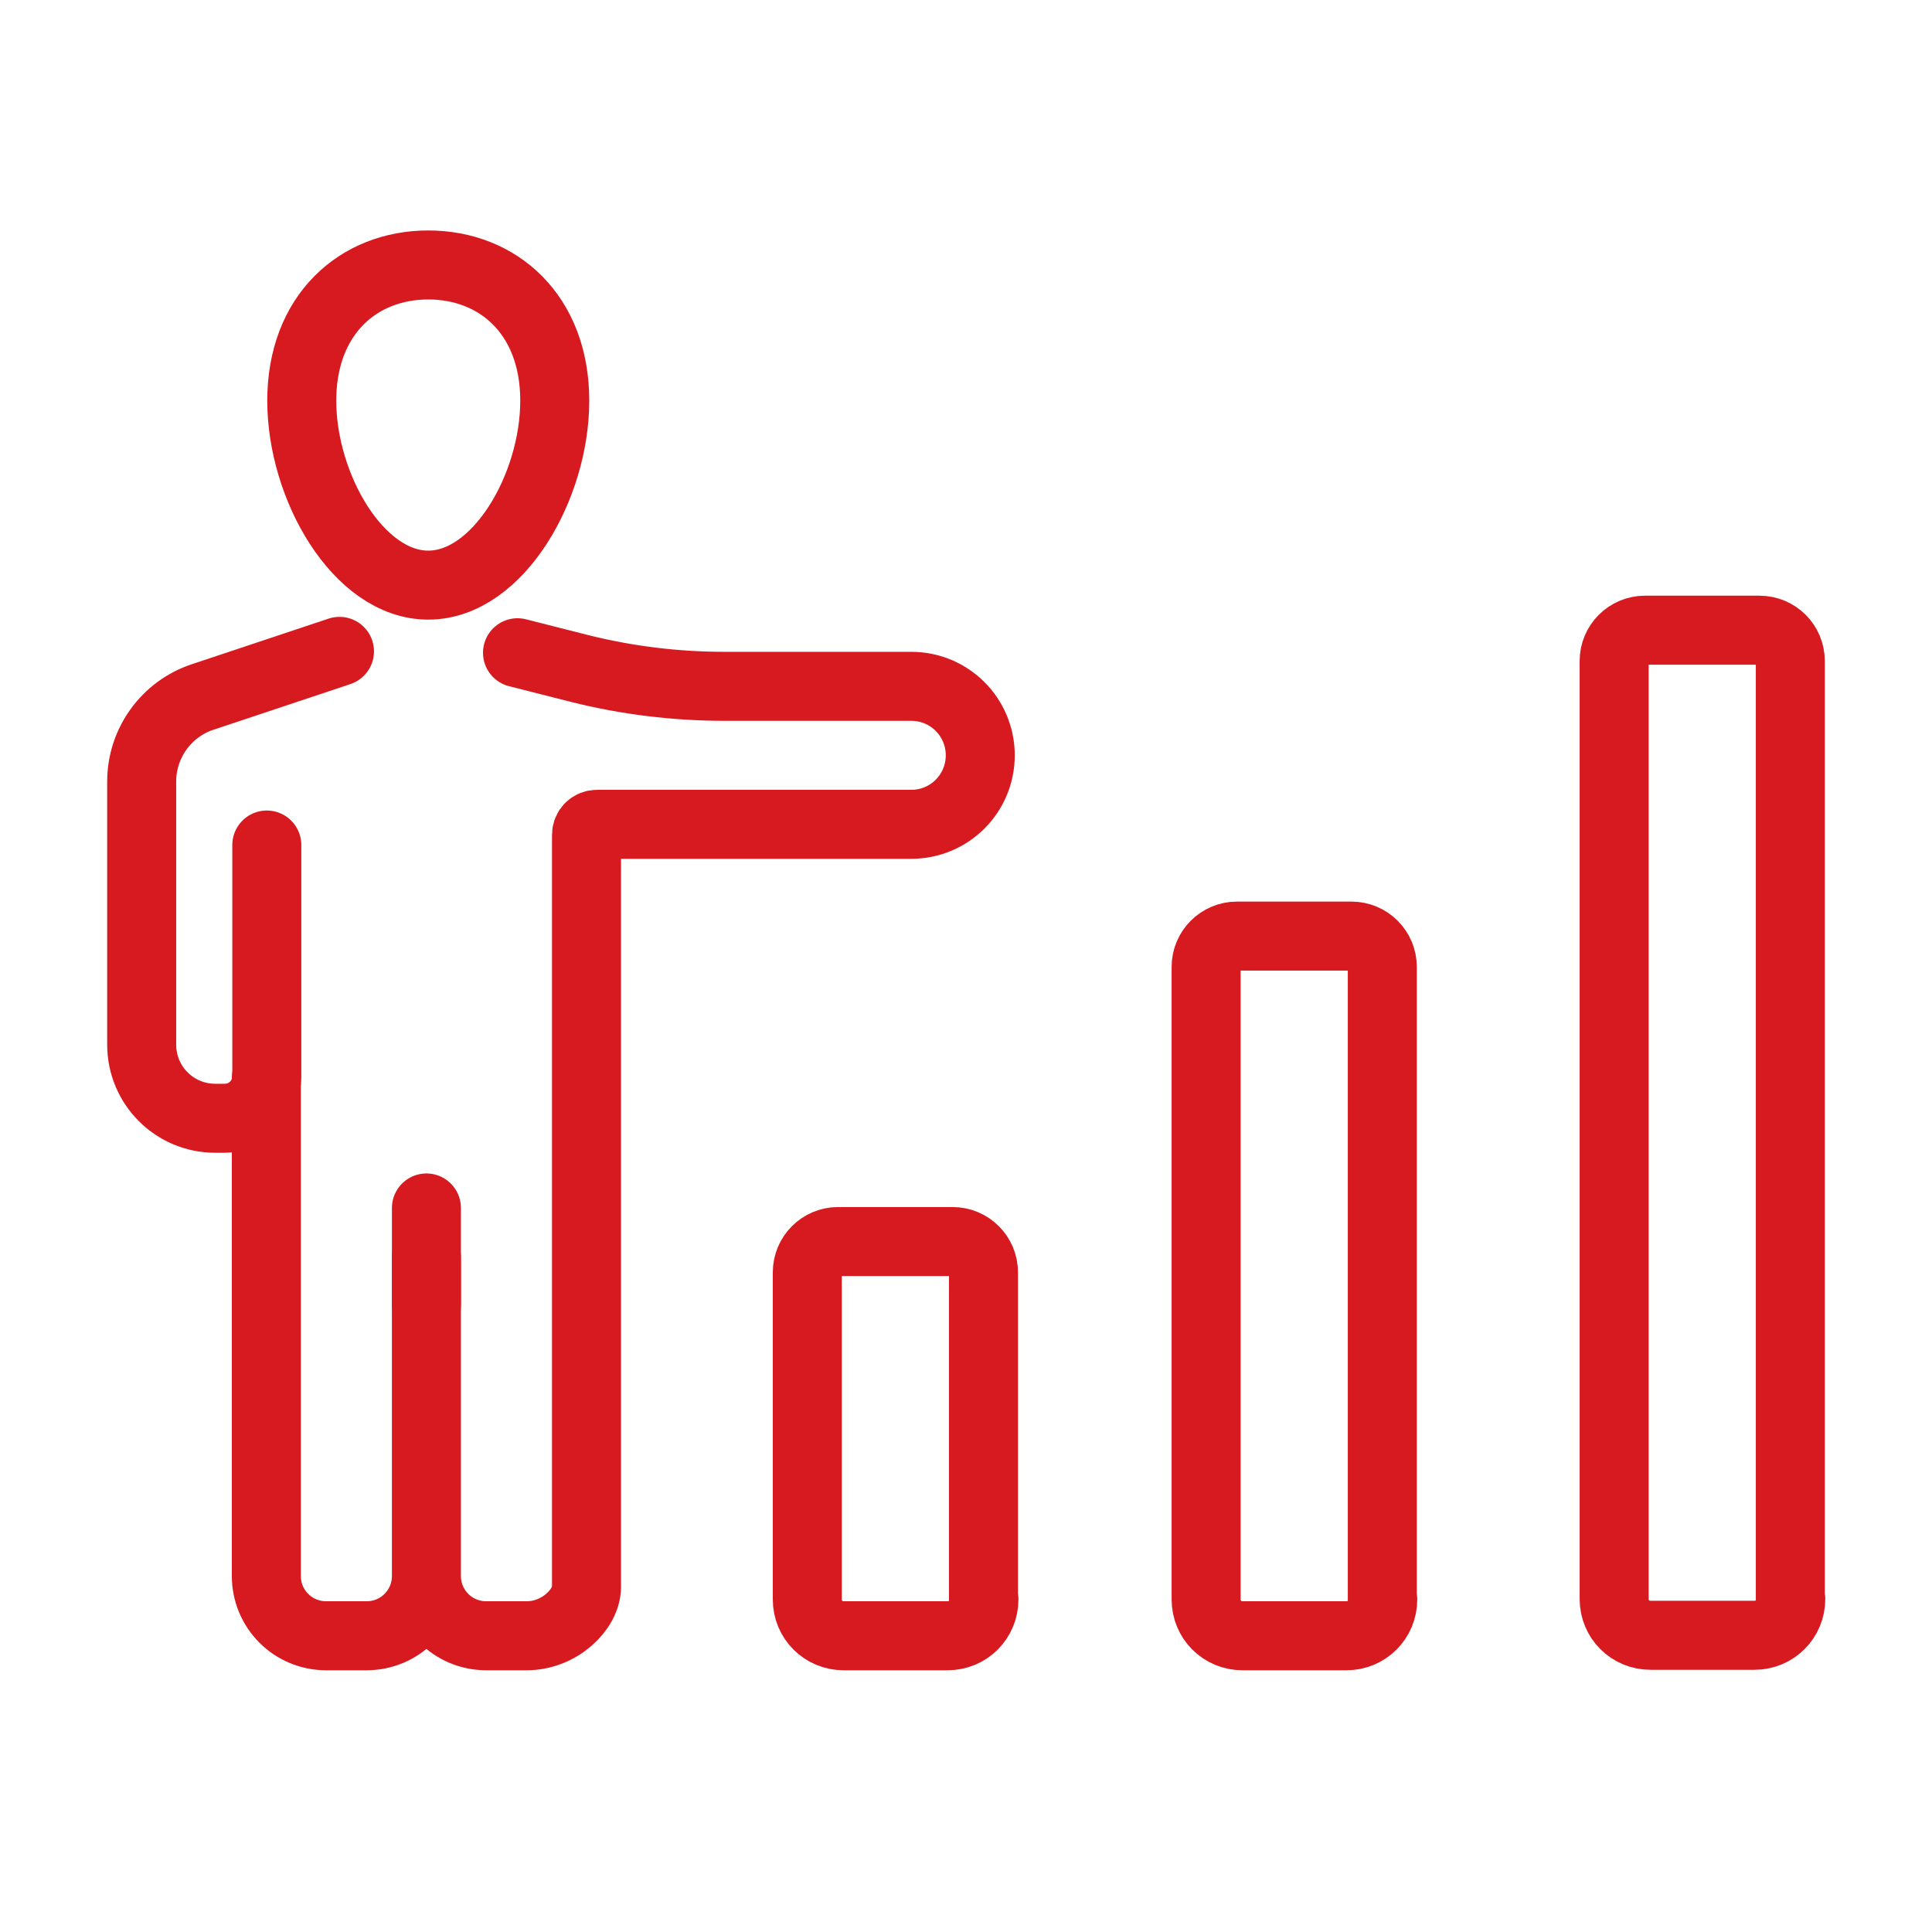
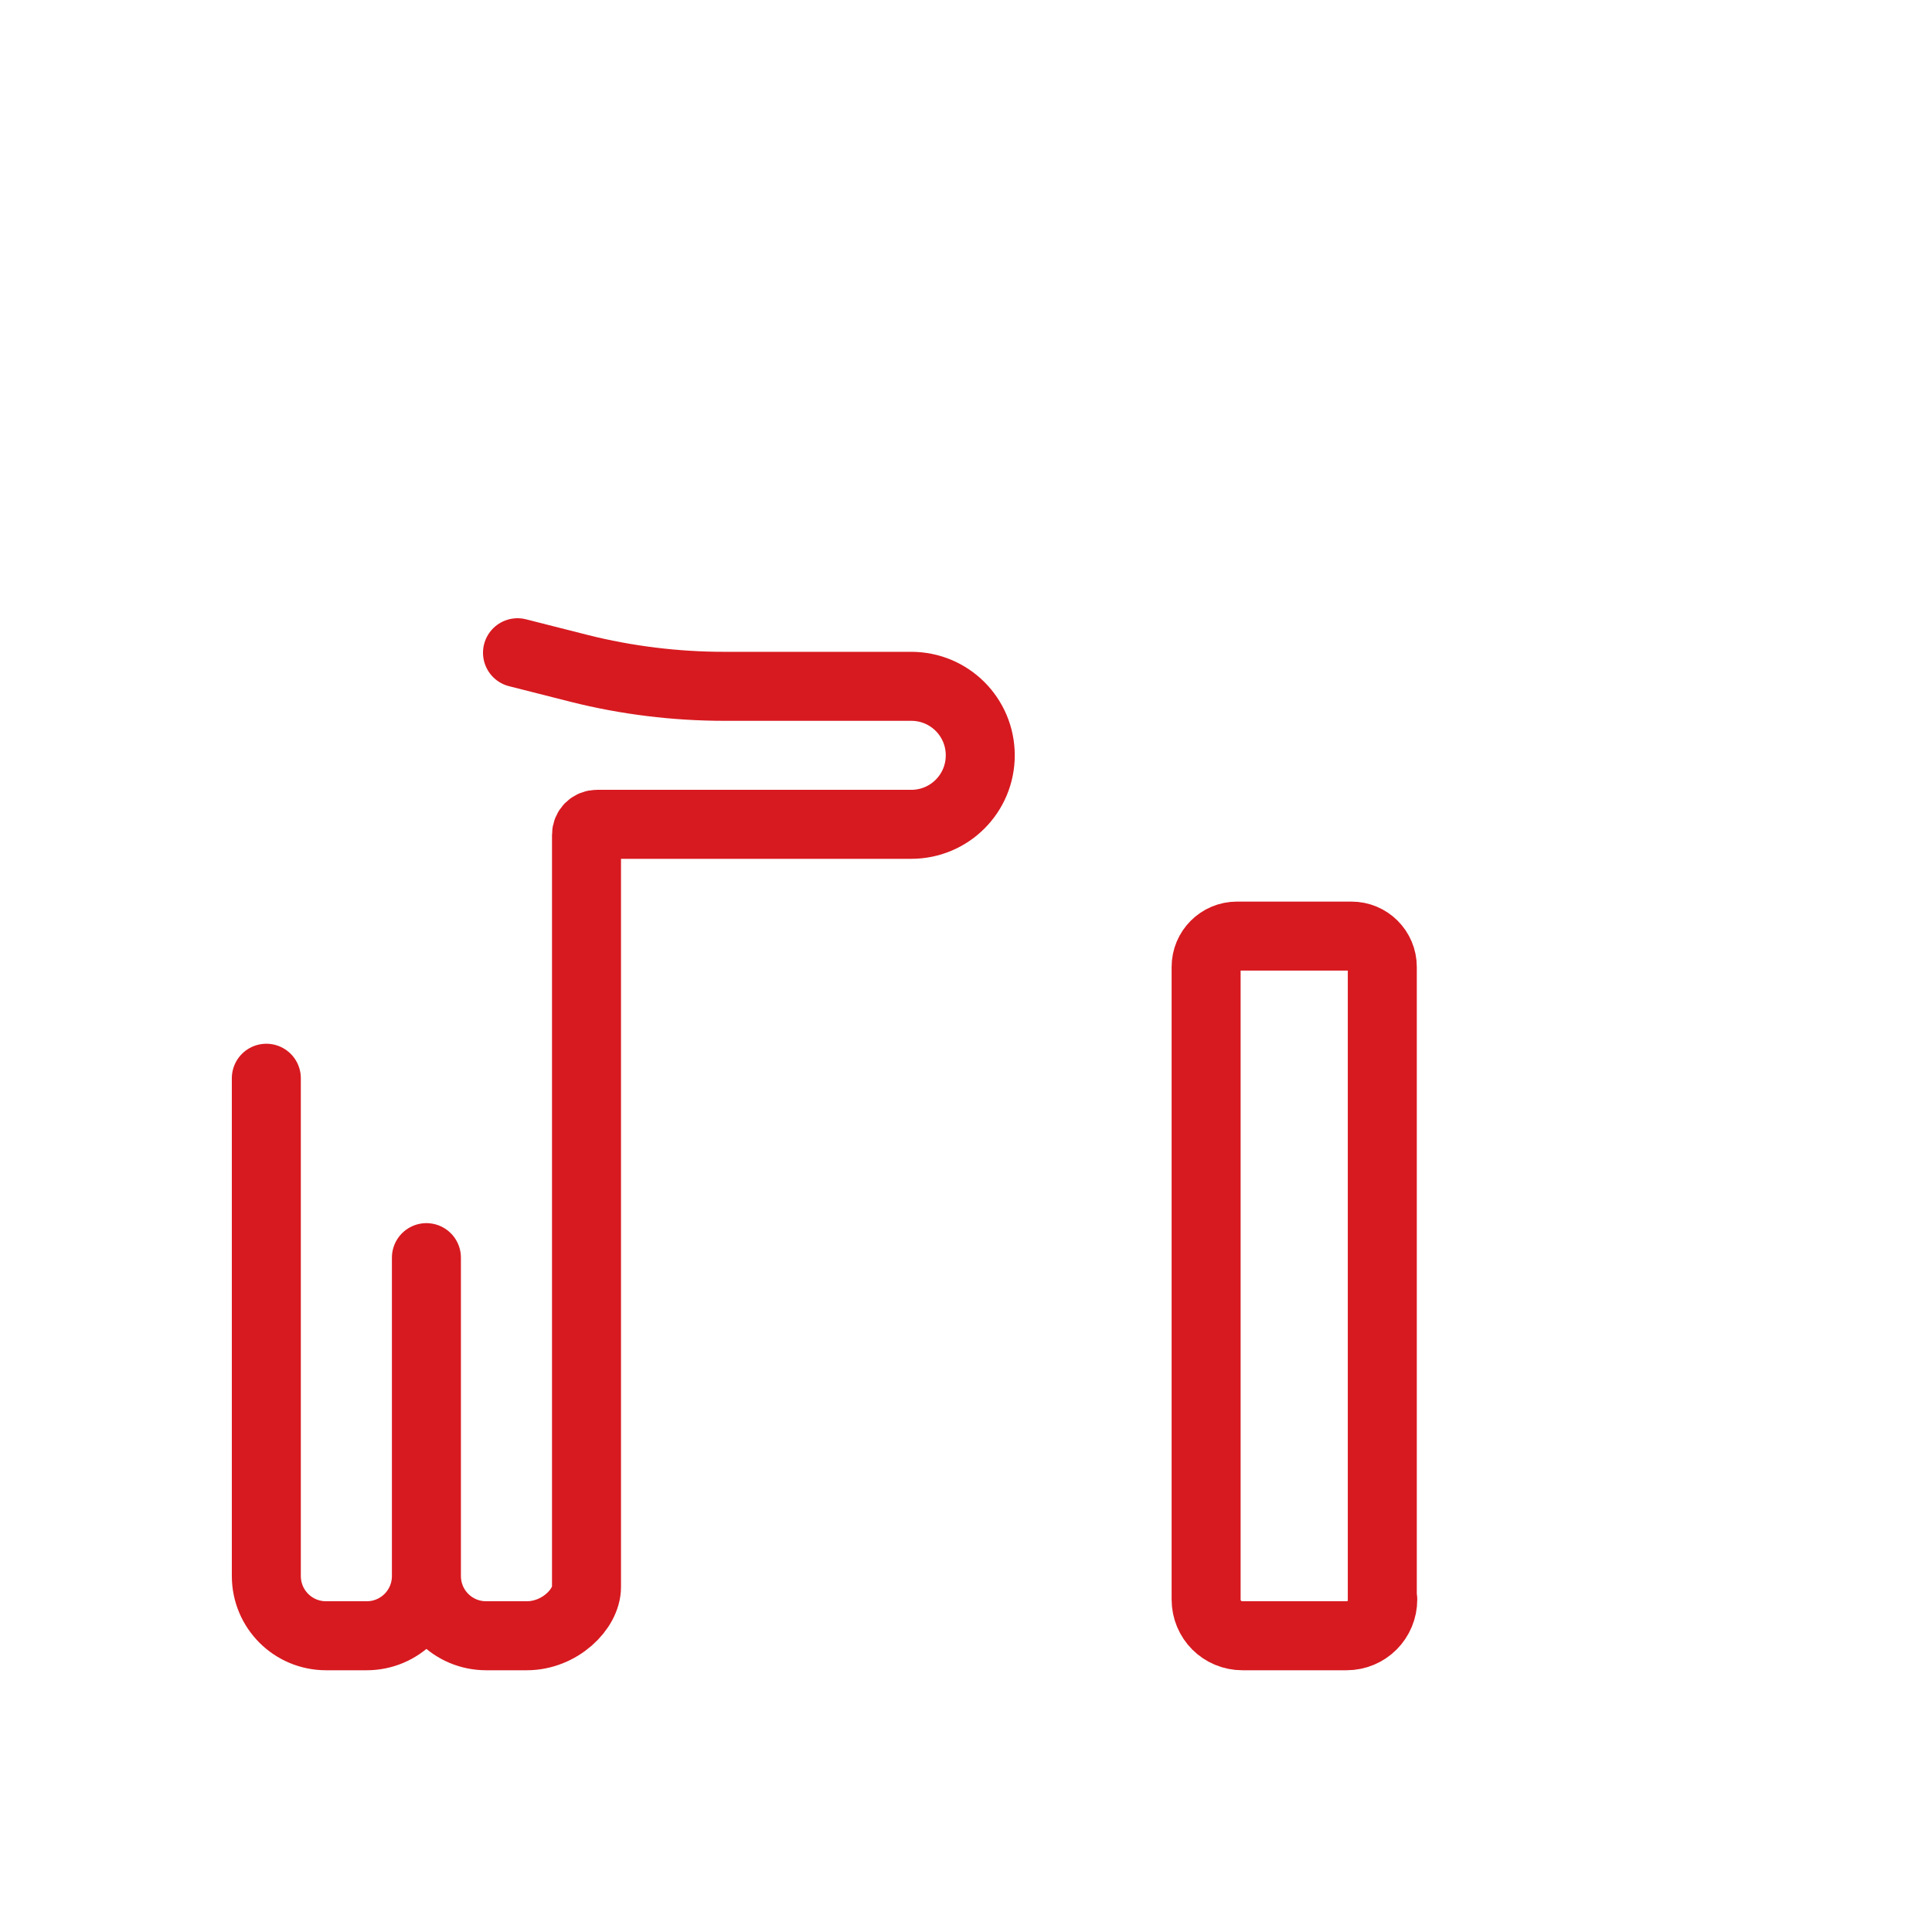
<svg xmlns="http://www.w3.org/2000/svg" id="Warstwa_1" viewBox="0 0 42 42">
  <defs>
    <style>.cls-1{fill:none;stroke:#d71a20;stroke-linecap:round;stroke-linejoin:round;stroke-width:1.5px;}</style>
  </defs>
  <g>
-     <path class="cls-1" d="M21.38,34.77v-7.11c0-.37-.3-.67-.67-.67h-2.49c-.37,0-.67,.3-.67,.67v7.11c0,.44,.35,.79,.79,.79h2.26c.44,0,.79-.35,.79-.79Z" />
    <path class="cls-1" d="M30.05,34.77v-13.75c0-.37-.3-.67-.67-.67h-2.49c-.37,0-.67,.3-.67,.67v13.75c0,.44,.35,.79,.79,.79h2.26c.44,0,.79-.35,.79-.79Z" />
-     <path class="cls-1" d="M38.92,34.77V14.37c0-.37-.3-.67-.67-.67h-2.49c-.37,0-.67,.3-.67,.67v20.39c0,.44,.35,.79,.79,.79h2.26c.44,0,.79-.35,.79-.79Z" />
  </g>
  <g>
    <g>
      <path class="cls-1" d="M11.25,14.19l1.34,.34c1.03,.26,2.1,.39,3.16,.39h4.06c.83,0,1.5,.67,1.5,1.5h0c0,.83-.67,1.5-1.5,1.5h-6.83c-.13,0-.23,.1-.23,.23v16.35c0,.48-.58,1.06-1.3,1.06h-.88c-.72,0-1.3-.58-1.3-1.3v-6.92h0v6.92c0,.72-.58,1.3-1.3,1.3h-.88c-.72,0-1.3-.58-1.3-1.3v-10.82" />
-       <path class="cls-1" d="M7.38,14.16l-2.97,.99c-.79,.26-1.33,1-1.33,1.84v5.72c0,.88,.71,1.6,1.6,1.6h.21c.5,0,.91-.41,.91-.91v-5.03" />
-       <line class="cls-1" x1="9.27" y1="28.36" x2="9.27" y2="26.26" />
    </g>
-     <path class="cls-1" d="M12.06,8.71c0,1.87-1.23,4.01-2.75,4.01s-2.75-2.14-2.75-4.01,1.23-2.95,2.75-2.95,2.75,1.08,2.75,2.95Z" />
  </g>
</svg>